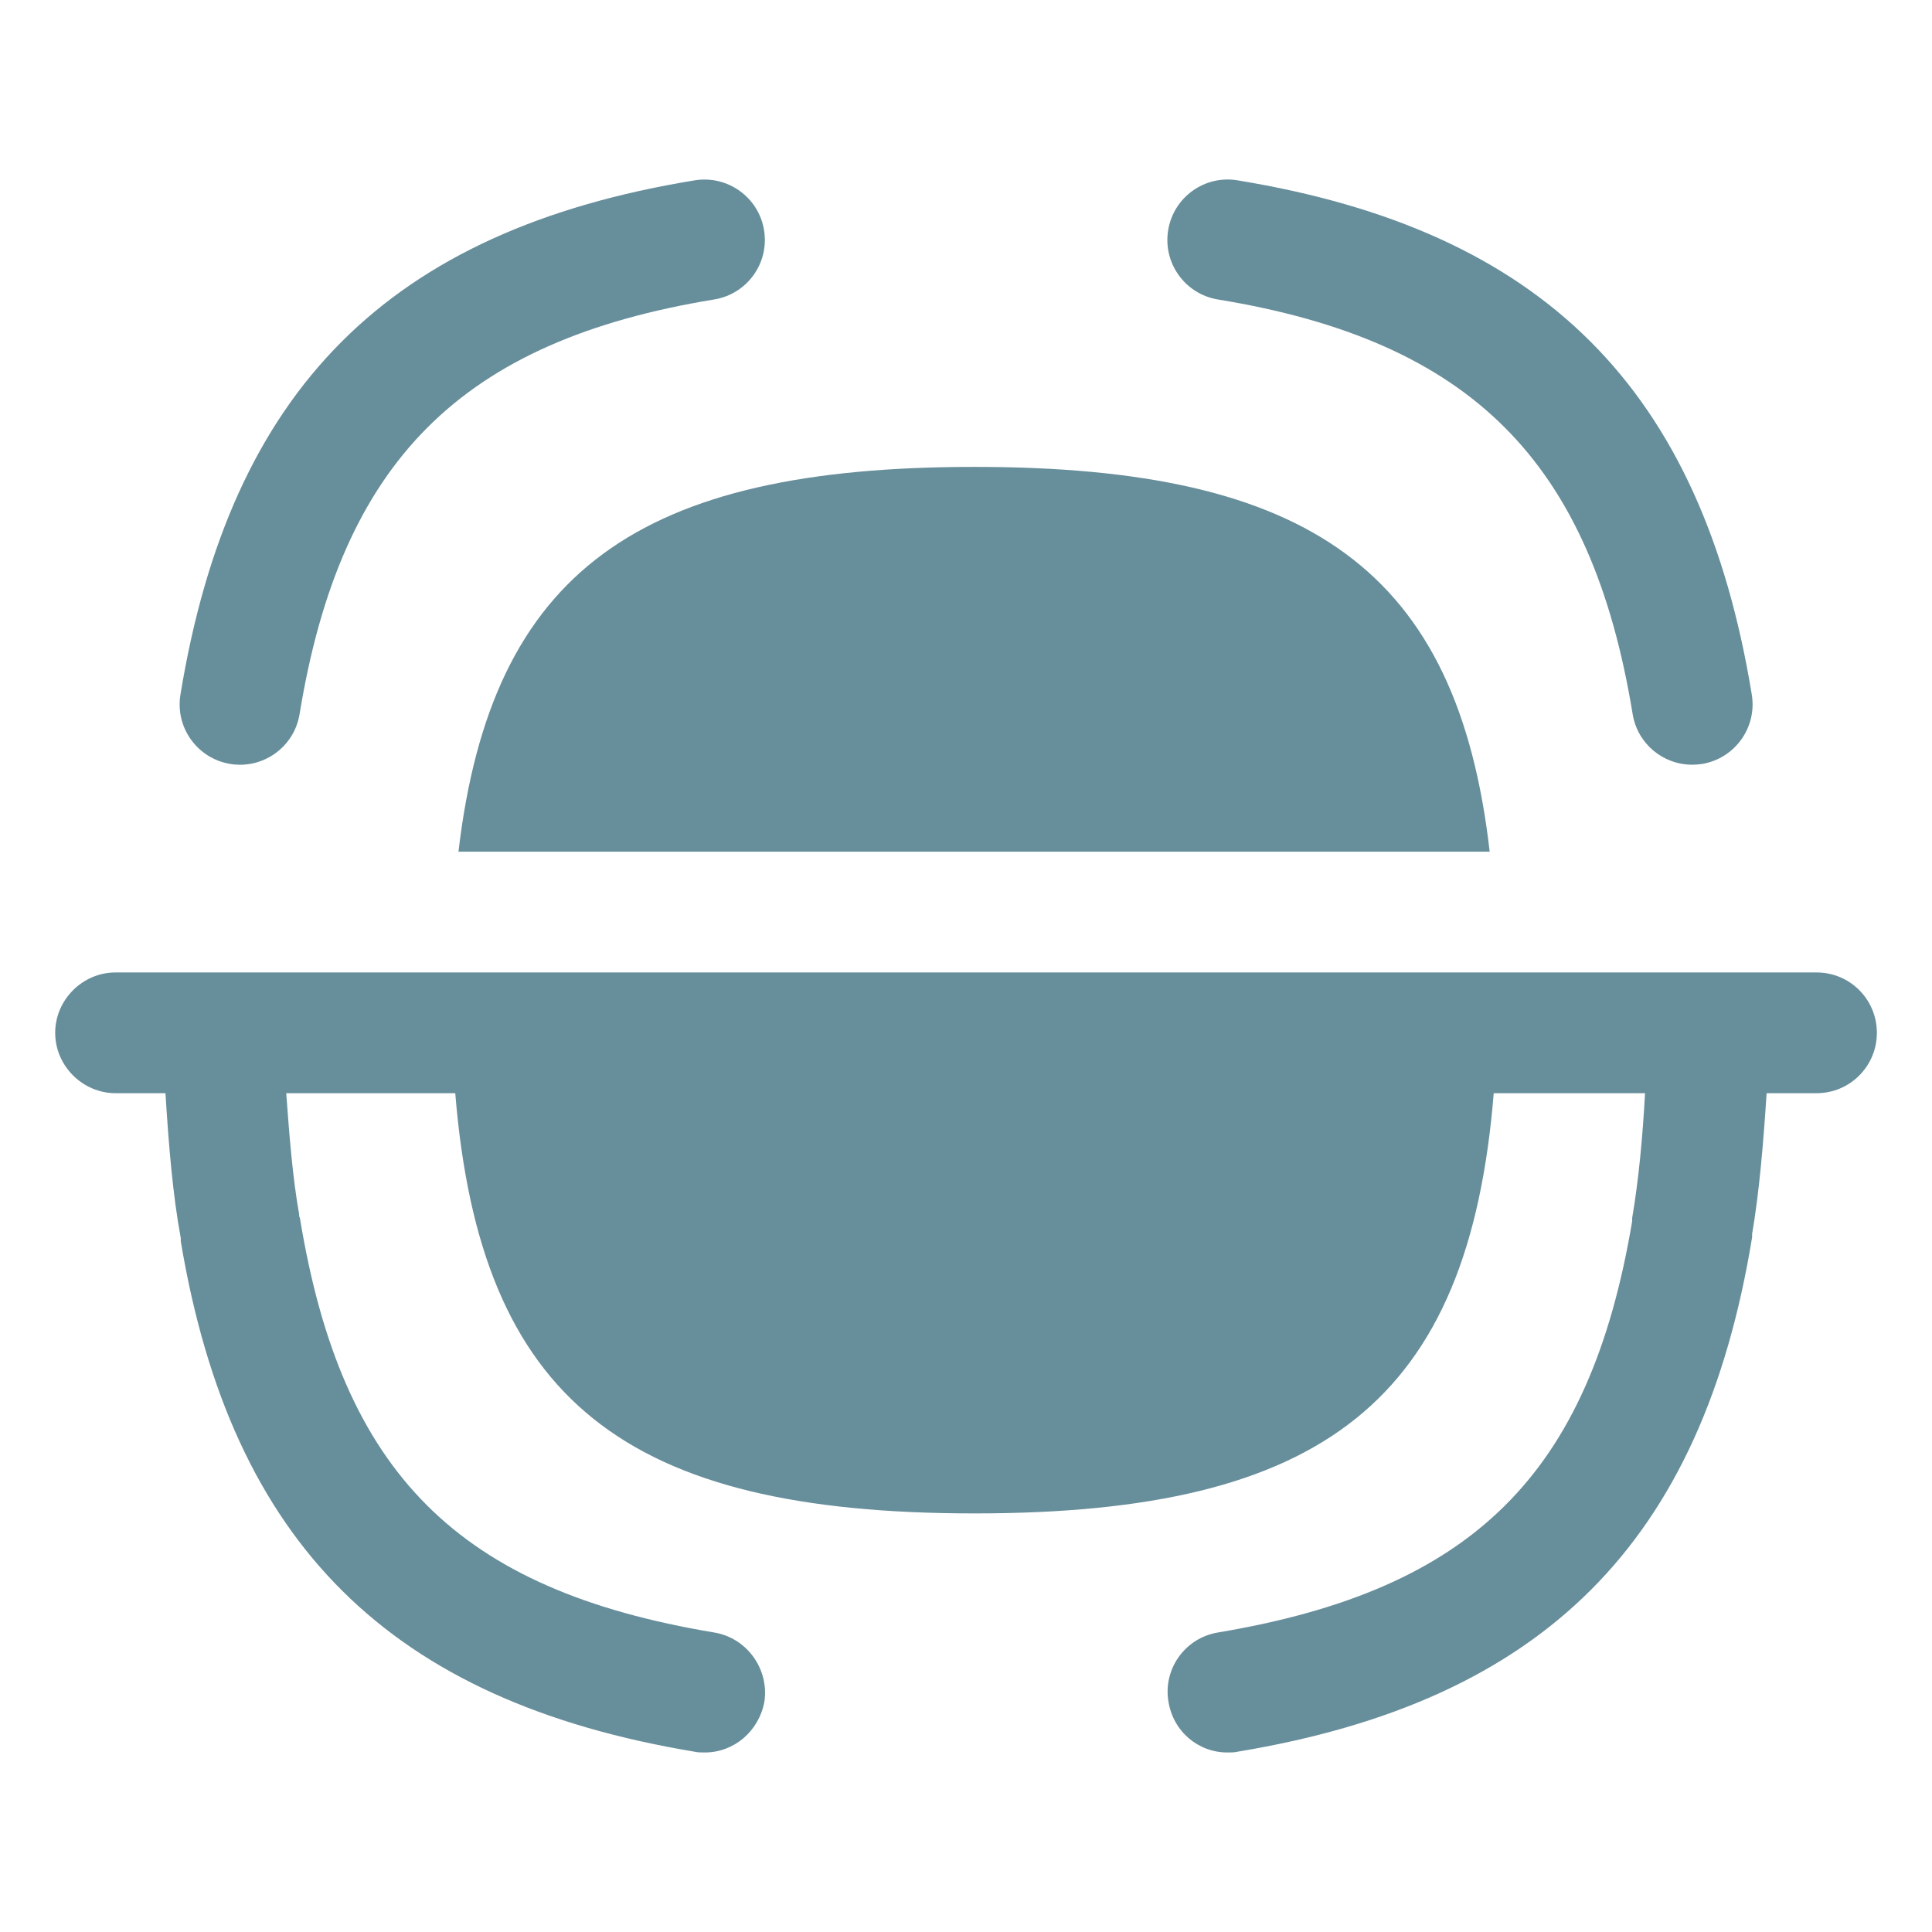
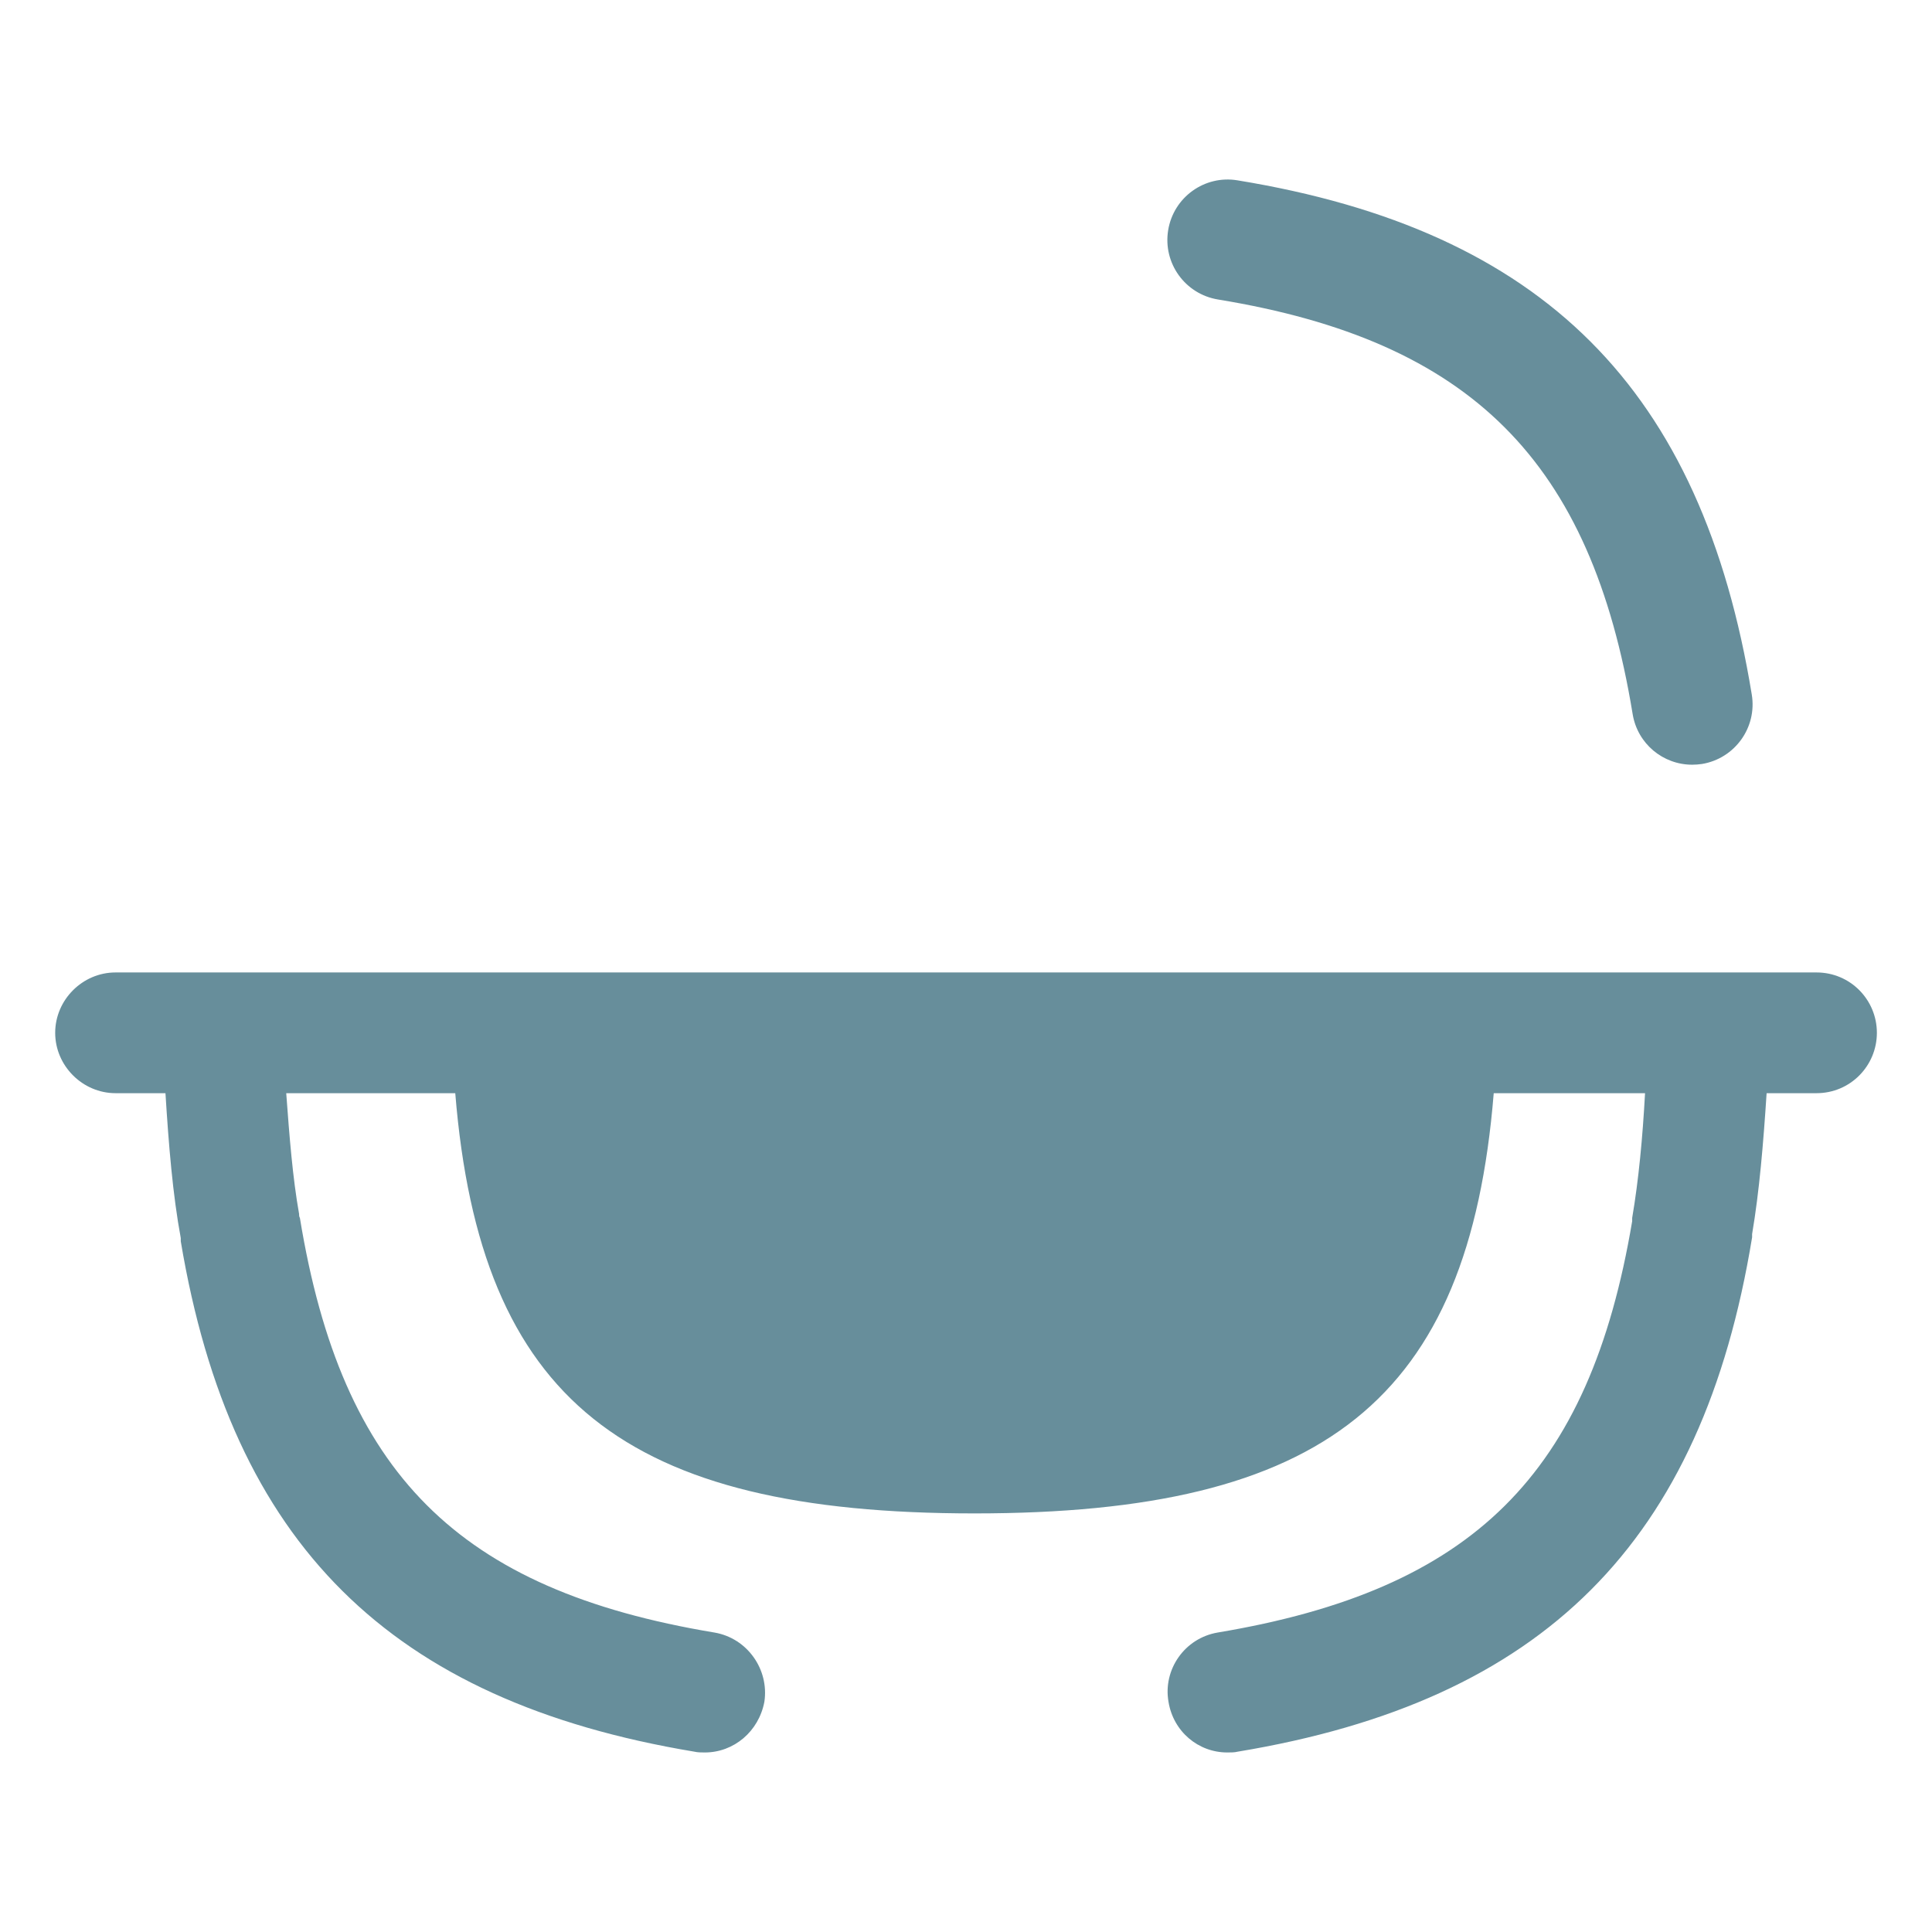
<svg xmlns="http://www.w3.org/2000/svg" width="53" height="53" viewBox="0 0 53 53" fill="none">
-   <path fill-rule="evenodd" clip-rule="evenodd" d="M12.577 23.364H40.866C39.983 15.657 35.942 12.808 26.733 12.808C17.524 12.808 13.483 15.657 12.577 23.364Z" fill="#034459" fill-opacity="0.6" />
  <path fill-rule="evenodd" clip-rule="evenodd" d="M49.832 26.677H3.17C2.265 26.677 1.514 27.427 1.514 28.333C1.514 29.238 2.265 29.989 3.17 29.989H4.539C4.627 31.402 4.738 32.772 4.959 33.964V34.052C6.35 42.356 10.7 46.662 19.048 48.053C19.136 48.075 19.247 48.075 19.335 48.075C20.13 48.075 20.814 47.501 20.969 46.684C21.102 45.801 20.505 44.94 19.6 44.785C12.555 43.614 9.375 40.412 8.227 33.412C8.205 33.368 8.205 33.346 8.205 33.302C8.028 32.308 7.94 31.182 7.852 29.989H12.489C13.174 38.425 17.149 41.517 26.733 41.517C36.317 41.517 40.292 38.425 40.977 29.989H45.128C45.062 31.204 44.952 32.374 44.775 33.412V33.5C43.605 40.457 40.402 43.614 33.402 44.785C32.497 44.94 31.9 45.801 32.055 46.684C32.187 47.501 32.872 48.075 33.667 48.075C33.777 48.075 33.866 48.075 33.954 48.053C42.346 46.662 46.696 42.312 48.065 33.942V33.854C48.264 32.683 48.374 31.358 48.463 29.989H49.832C50.76 29.989 51.488 29.238 51.488 28.333C51.488 27.427 50.76 26.677 49.832 26.677Z" fill="#034459" fill-opacity="0.6" />
-   <path fill-rule="evenodd" clip-rule="evenodd" d="M6.317 20.957C6.407 20.973 6.498 20.979 6.586 20.979C7.383 20.979 8.086 20.403 8.218 19.59C9.355 12.647 12.652 9.352 19.593 8.215C20.497 8.067 21.108 7.217 20.96 6.314C20.814 5.41 19.956 4.801 19.059 4.947C10.674 6.318 6.323 10.671 4.95 19.056C4.802 19.957 5.414 20.809 6.317 20.957Z" fill="#034459" fill-opacity="0.6" />
  <path fill-rule="evenodd" clip-rule="evenodd" d="M33.413 8.216C40.356 9.353 43.651 12.648 44.788 19.589C44.921 20.404 45.623 20.978 46.42 20.978C46.511 20.978 46.599 20.971 46.69 20.958C47.593 20.808 48.205 19.955 48.056 19.054C46.683 10.669 42.333 6.319 33.947 4.947C33.047 4.797 32.194 5.409 32.046 6.314C31.898 7.218 32.51 8.068 33.413 8.216Z" fill="#034459" fill-opacity="0.6" />
</svg>